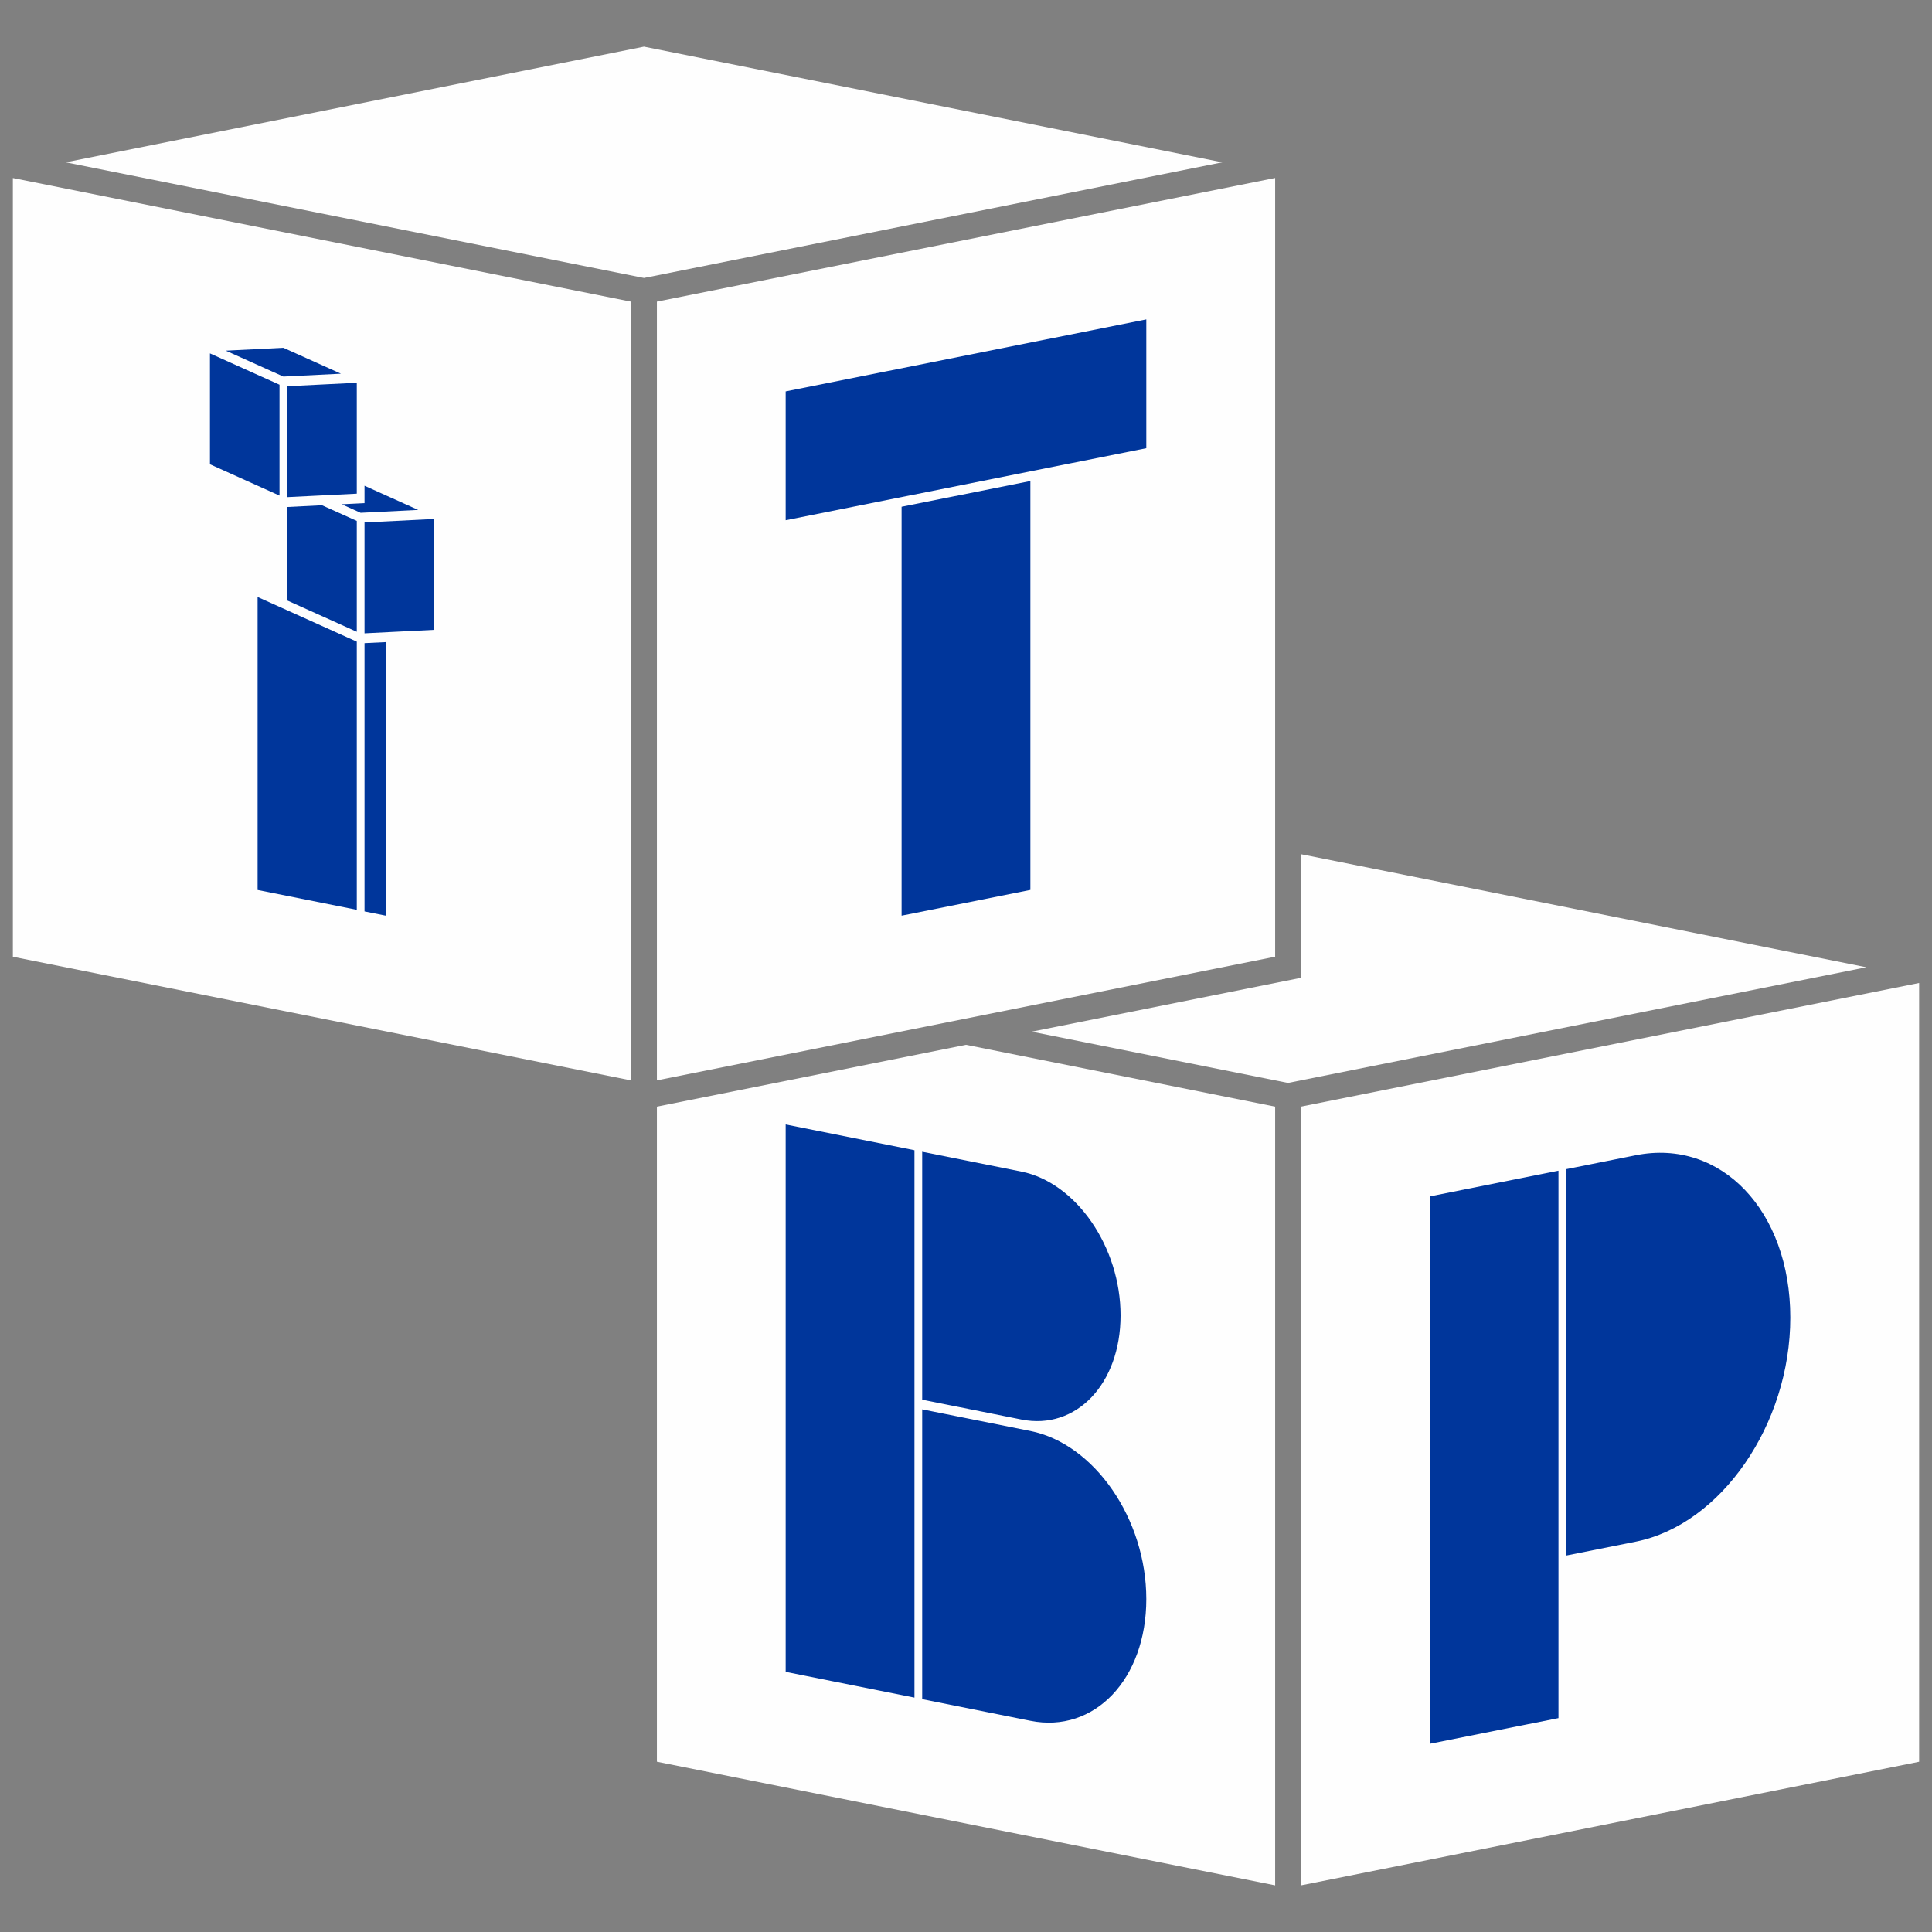
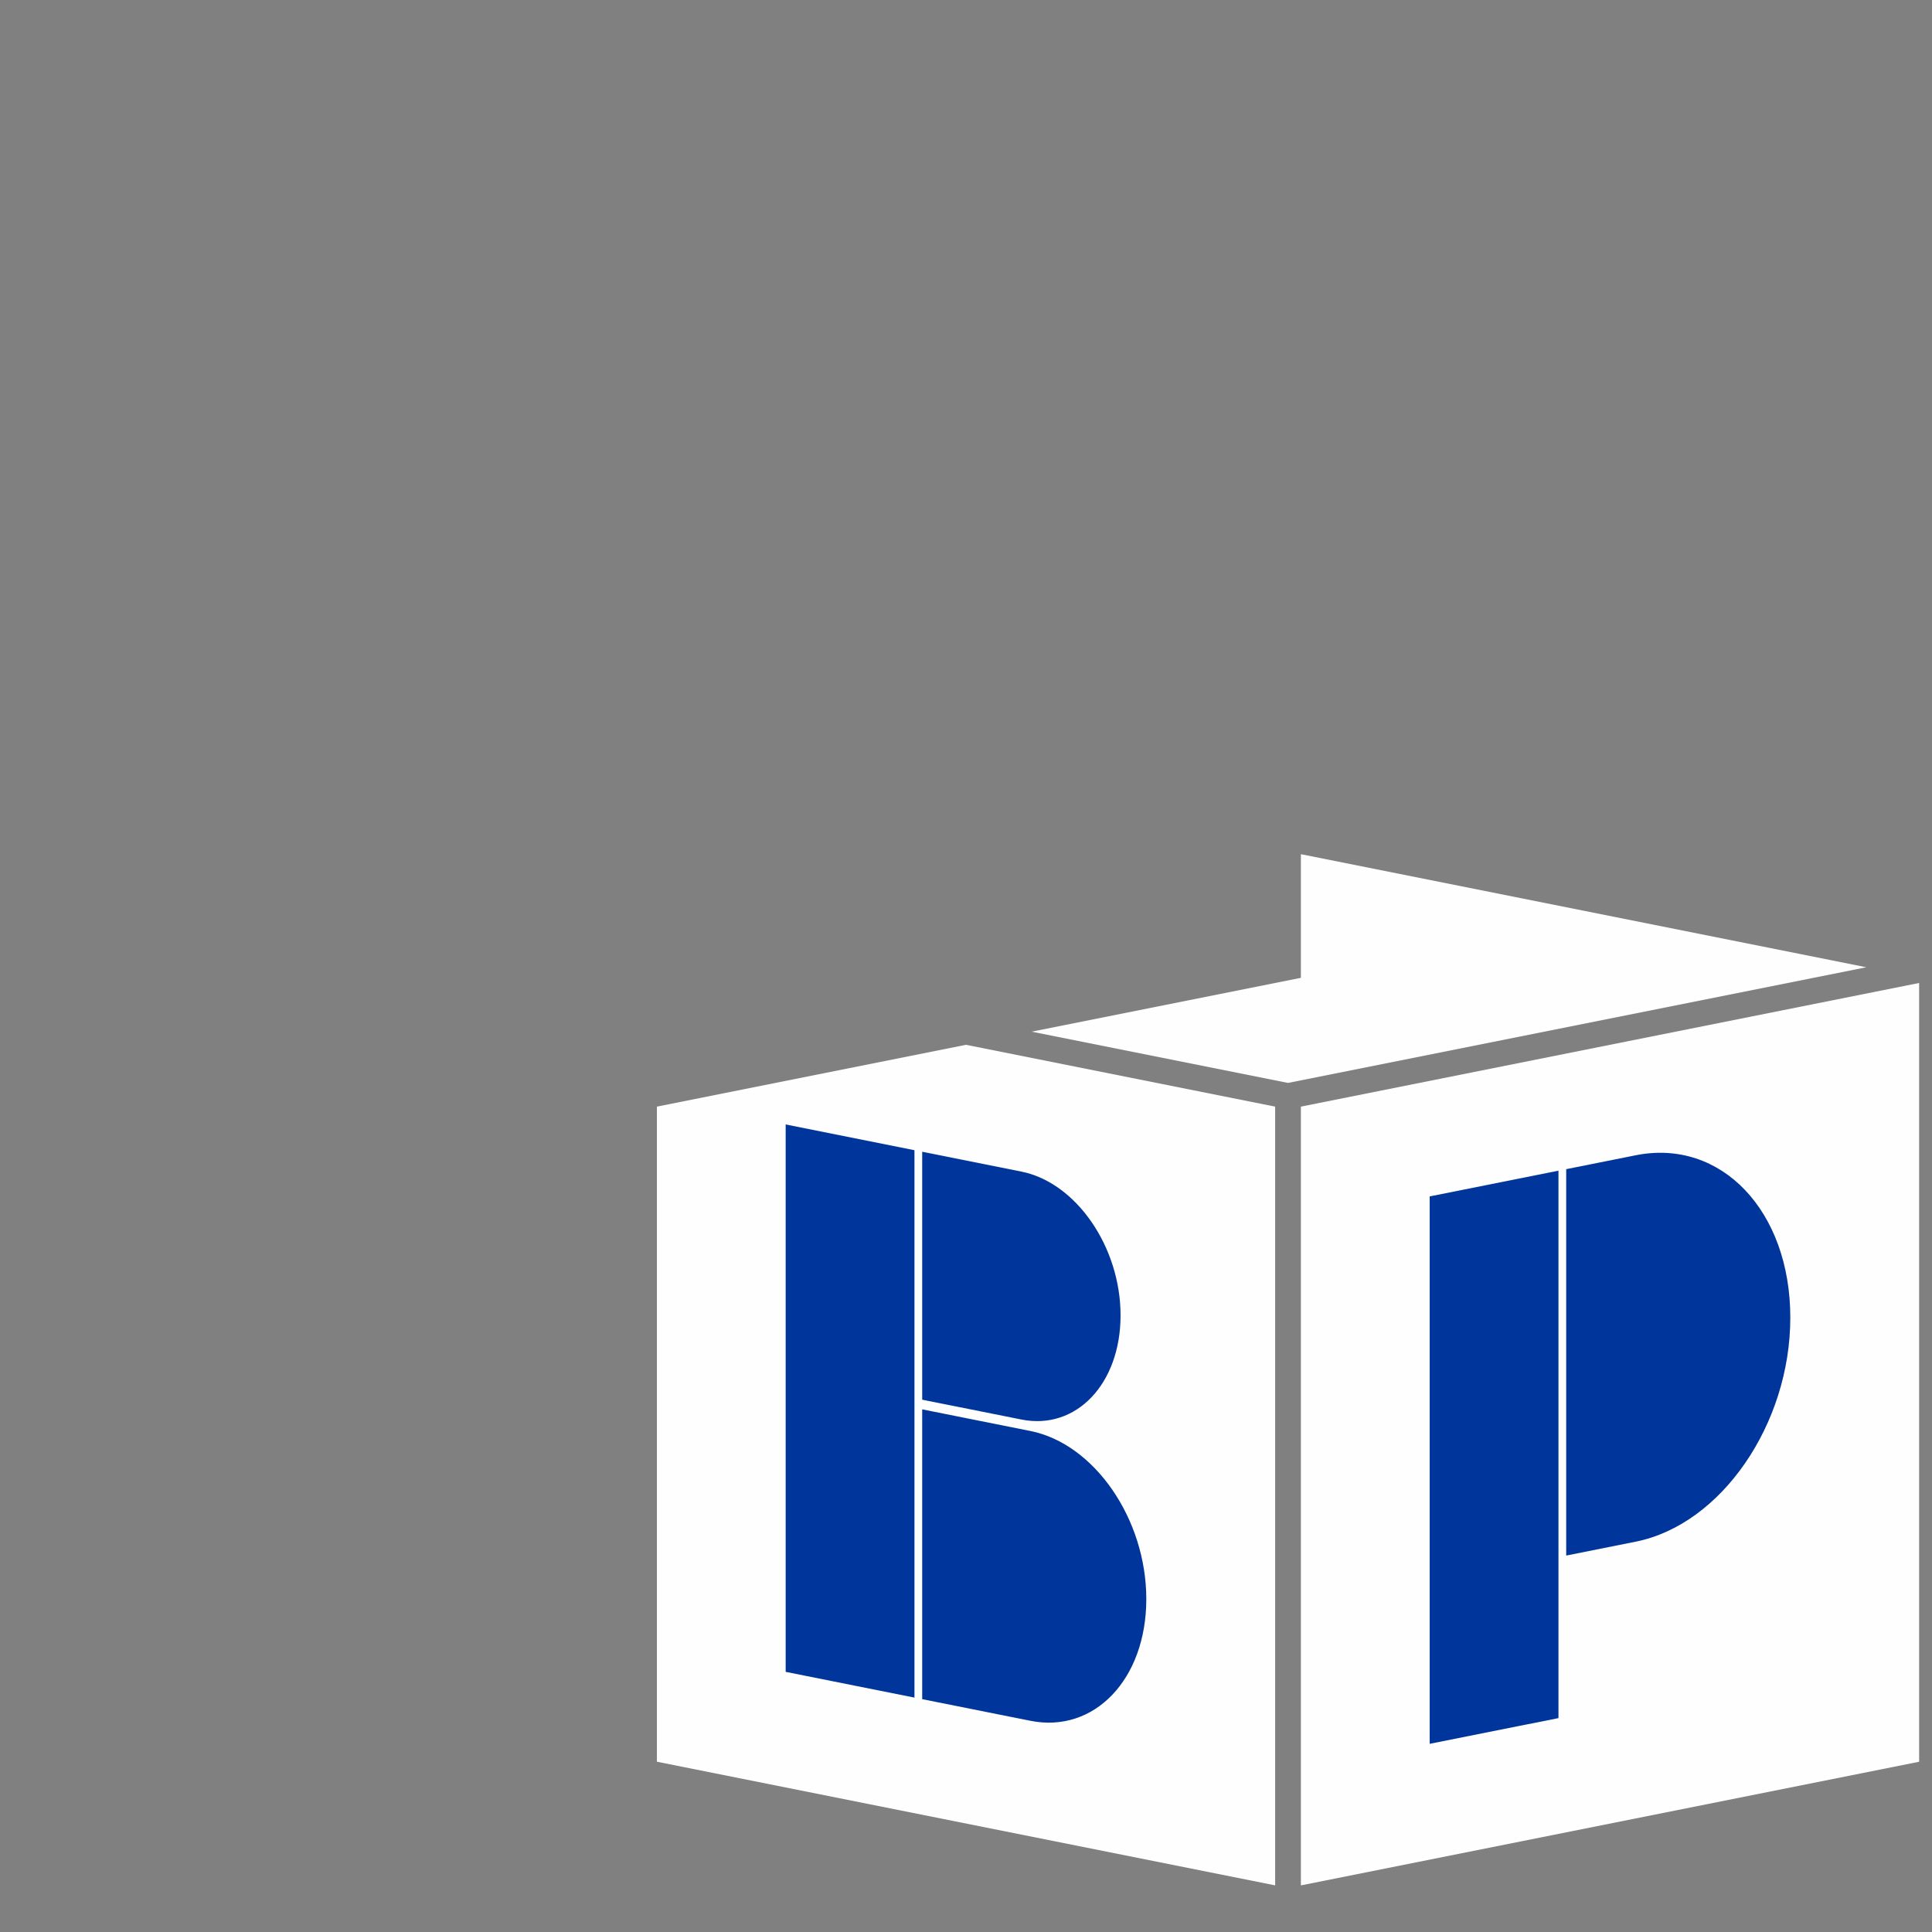
<svg xmlns="http://www.w3.org/2000/svg" width="77" height="77" viewBox="0 0 77 77" fill="none">
  <rect x="0" y="0" width="77" height="77" fill="#808080" stroke="none" />
  <g clip-path="url(#clip0_219_5059)">
    <path d="M41.118 41.118L51.847 38.972V34.044L74.382 38.55L51.334 43.16L41.118 41.118Z" fill="#FEFEFE" />
    <path d="M26.181 70.213V44.105L38.501 41.641L50.821 44.105V75.141L26.181 70.213Z" fill="#FEFEFE" />
    <path d="M51.847 44.105L76.487 39.177V70.214L51.847 75.142V44.105Z" fill="#FEFEFE" />
-     <path d="M2.617 6.469L25.666 1.859L48.715 6.469L25.666 11.078L2.617 6.469Z" fill="#FEFEFE" />
-     <path d="M0.513 38.131V7.095L25.153 12.023V43.059L0.513 38.131Z" fill="#FEFEFE" />
-     <path d="M26.181 12.021L50.821 7.093V38.13L26.181 43.058V12.021Z" fill="#FEFEFE" />
-     <path d="M41.066 35.469L35.933 36.494V20.196L41.066 19.171V35.469ZM45.686 17.863L31.313 20.733V15.6L45.686 12.73V17.863Z" fill="#00369B" />
-     <path d="M11.448 24.324L10.267 23.793V35.471L14.22 36.262V25.574L11.448 24.324ZM14.374 20.437L16.668 20.322L14.528 19.359V20.052L13.619 20.097L14.374 20.437ZM14.22 25.18V20.76L12.834 20.136L11.448 20.206V23.932L14.22 25.18ZM14.528 25.242L17.3 25.103V20.683L14.528 20.822V25.242ZM11.294 15.008L13.588 14.894L11.294 13.861L8.999 13.976L11.294 15.008ZM11.14 19.751V15.333L8.368 14.085V18.504L11.14 19.751ZM11.448 19.813L14.22 19.675V15.256L11.448 15.394V19.813ZM14.528 25.633V36.325L15.4 36.499V25.591L14.528 25.633Z" fill="#00369B" />
    <path d="M62.113 68.475L56.98 69.5V47.683L62.113 46.658V68.475ZM71.353 52.513C71.353 56.766 68.595 60.764 65.193 61.443L62.421 61.997V46.597L65.193 46.043C68.595 45.364 71.353 48.261 71.353 52.513Z" fill="#00369B" />
    <path d="M36.754 45.903L40.707 46.694C42.89 47.13 44.66 49.697 44.66 52.425C44.66 55.154 42.89 57.012 40.707 56.575L36.754 55.785V45.903ZM36.446 67.658L31.313 66.632V44.815L36.446 45.842V67.658ZM45.686 63.731C45.686 66.921 43.618 69.093 41.066 68.582L36.754 67.72V56.17L41.066 57.032C43.618 57.542 45.686 60.542 45.686 63.731Z" fill="#00369B" />
  </g>
  <defs>
    <clipPath id="clip0_219_5059">
      <rect width="77" height="77" fill="white" />
    </clipPath>
  </defs>
</svg>